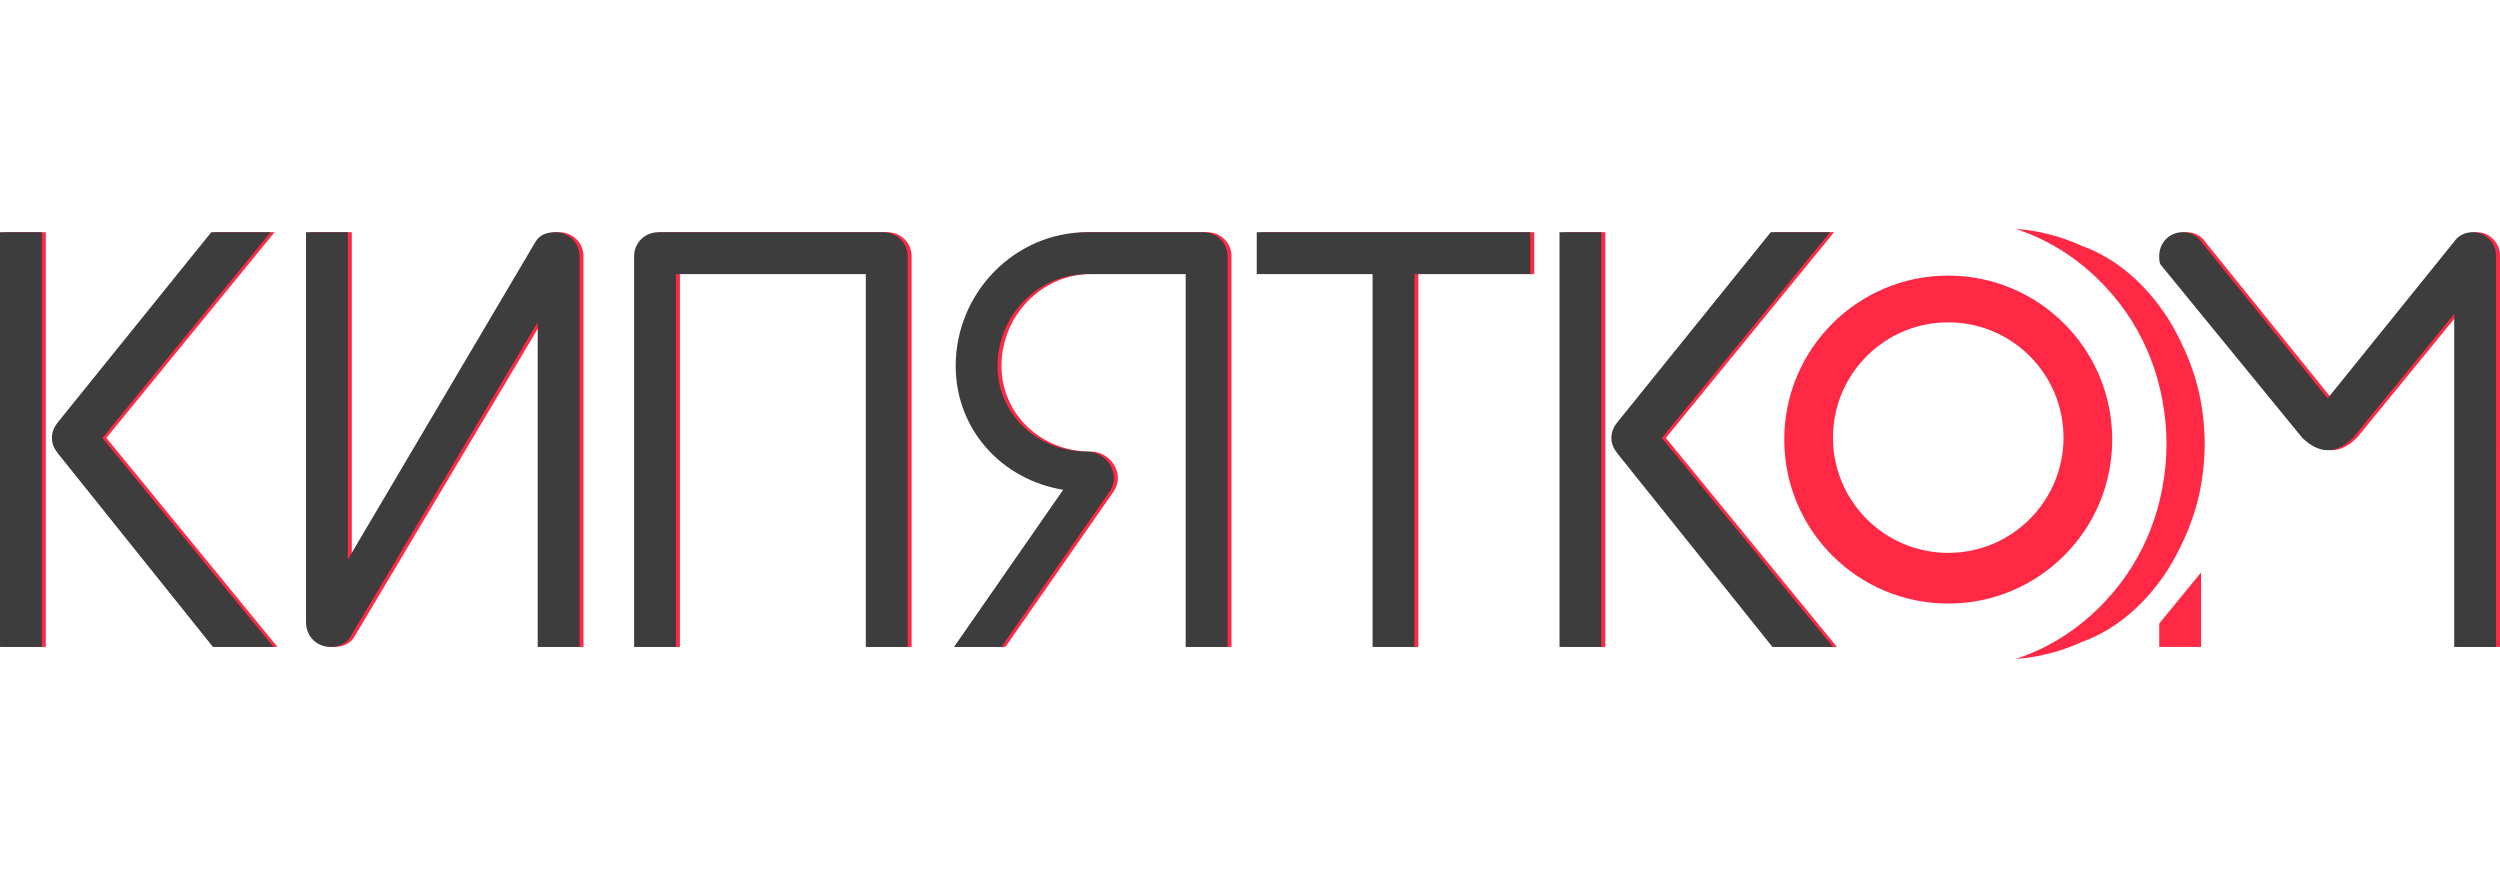
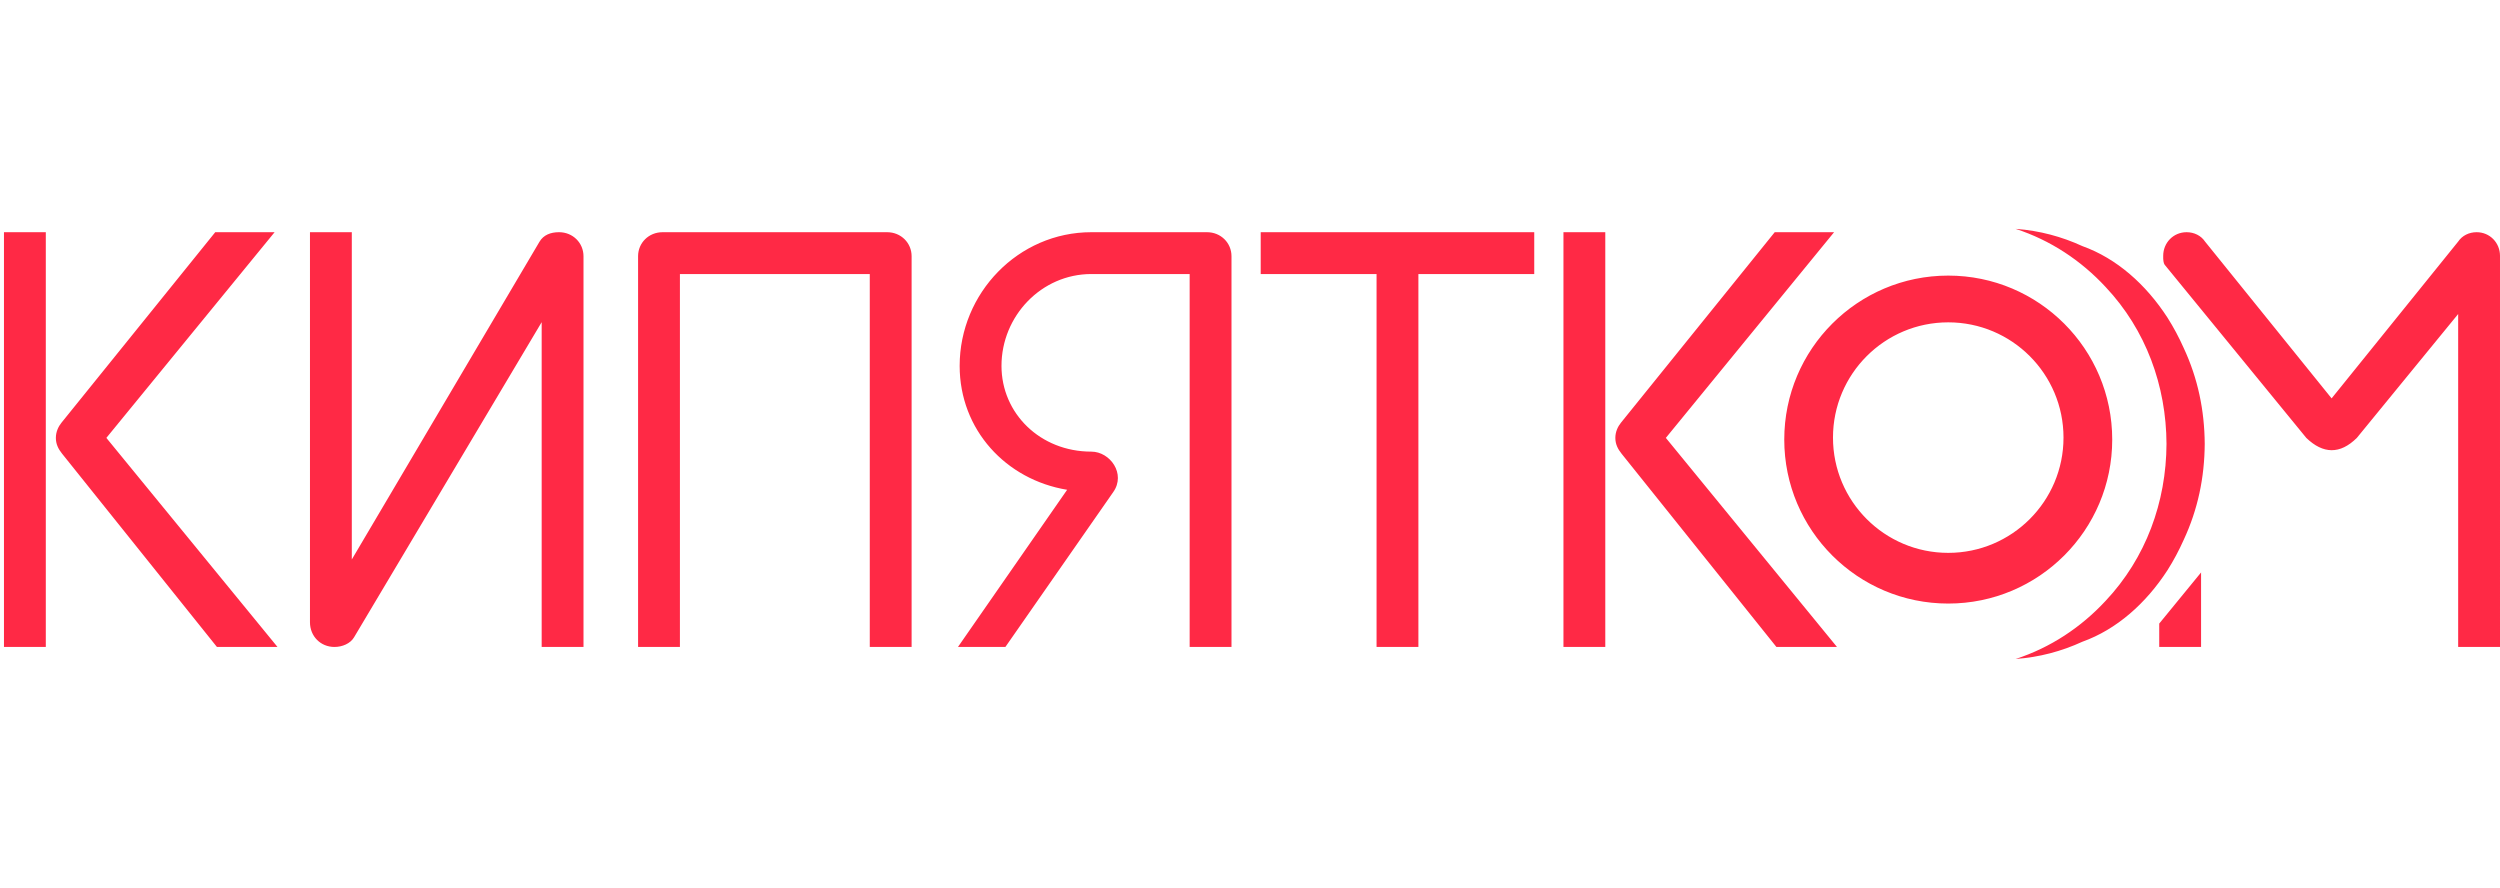
<svg xmlns="http://www.w3.org/2000/svg" xml:space="preserve" width="126.279mm" height="44.847mm" style="shape-rendering:geometricPrecision; text-rendering:geometricPrecision; image-rendering:optimizeQuality; fill-rule:evenodd; clip-rule:evenodd" viewBox="0 0 12647872 4491803">
  <defs>
    <style type="text/css">  .fil0 {fill:none} .fil2 {fill:#3D3D3D} .fil1 {fill:#FF2945}  </style>
  </defs>
  <g id="Слой_x0020_1">
-     <polygon class="fil0" points="0,0 12627870,0 12627870,4491803 0,4491803 " />
    <path class="fil1" d="M9856447 1630789c322039,0 583122,261083 583122,583122 10,322029 -261083,583112 -583122,583112 -322029,0 -583112,-261083 -583112,-583112 0,-322039 261083,-583122 583112,-583122zm-6416677 -244396l0 1886704 -211645 0 0 -1976906c0,-67527 53925,-121442 123956,-121442l1135916 0c70041,0 123966,53935 123966,121442l0 1976906 -211655 0 0 -1886704 -960539 0zm2578868 0l-497437 0c-252950,0 -454529,212666 -454529,464625 0,240881 196030,433866 454529,433866 94830,0 175998,112227 110865,204604l-545743 783609 -239869 0 552313 -795198c-309419,-50900 -543740,-303360 -543740,-626881 0,-368373 296819,-676269 666174,-676269l585125 0c70031,0 123966,53945 123966,121442l0 1976906 -211655 0 0 -1886704zm1743297 -211645l-1383838 0 0 211645 586107 0 0 1886704 211645 0 0 -1886704 586087 0 0 -211645zm4767509 0c67527,0 118417,53915 118417,119439l10 1978909 -211655 0 0 -1684384 -512561 626641c-85175,84083 -170379,81879 -255534,351l-717104 -876726c-5529,-7592 -7662,-24328 -7101,-44791 0,-65524 50900,-119439 118427,-119439 37680,0 72935,16897 93217,47405l640333 793305 640323 -793305c20292,-30508 55528,-47405 93227,-47405zm-4619706 2098348l211645 0 0 -2098348 -211645 0 0 2098348zm1077444 0l306395 0 -865799 -1057743 851186 -1040606 -300335 0 -778121 964004c-15184,18830 -28235,45372 -28235,76601 0,31239 12279,55969 31249,79616l783659 978127zm-8967121 0l211655 0 0 -2098348 -211655 0 0 2098348zm1077444 0l306395 0 -865799 -1057743 851176 -1040606 -300325 0 -778121 964004c-15184,18830 -28225,45372 -28225,76601 0,31239 12279,55969 31249,79616l783649 978127zm682319 -2098348l0 1655718 949461 -1607332c20402,-34535 56439,-48387 98766,-48387 70051,0 123966,53945 123966,121953l0 1976396 -211645 0 0 -1643118 -949461 1594732c-18469,31019 -58963,48387 -98766,48387 -70051,0 -123966,-53915 -123966,-124978l0 -1973371 211645 0zm8417472 2159135l0 0c175588,-57030 330793,-159662 455490,-294235 203632,-216352 306655,-499270 307877,-793745 -1212,-293424 -103414,-576512 -307877,-793735 -124697,-134573 -279903,-237215 -455490,-294245l0 0c1112,80 2244,160 3345,240 117536,8764 230194,38992 334409,86958 173314,62068 321979,194187 430691,362133 30508,48166 57892,99427 81739,152862 72154,154534 105367,315950 106559,485788 -1192,169859 -34404,331224 -106559,485798 -23838,53424 -51231,104706 -81739,152862 -108702,167946 -257387,300055 -430691,362123 -105206,48407 -219006,78765 -337754,87198zm-340849 -1939567c458175,0 829612,371437 829612,829612 0,458165 -371437,829602 -829612,829602 -458165,0 -829602,-371437 -829602,-829602 0,-458175 371437,-829612 829602,-829612zm1279093 1501845l-211655 258569 0 118367 211655 0 0 -376936z" />
-     <path class="fil2" d="M5998606 1386392l-497437 0c-252950,0 -454529,212666 -454529,464625 0,240881 196030,433866 454529,433866 94830,0 175998,112227 110865,204604l-545743 783609 -239869 0 552313 -795198c-309419,-50900 -543740,-303360 -543740,-626881 0,-368373 296819,-676269 666174,-676269l585125 0c70031,0 123966,53945 123966,121442l0 1976906 -211655 0 0 -1886704zm1743297 -211645l-1383838 0 0 211645 586107 0 0 1886704 211645 0 0 -1886704 586087 0 0 -211645zm4767509 0c67527,0 118417,53915 118417,119439l10 1978909 -211655 0 0 -1684384 -512561 626641c-85175,84083 -170379,81879 -255534,351l-717104 -876726c-5529,-7592 -7662,-24328 -7101,-44791 0,-65524 50900,-119439 118427,-119439 37680,0 72935,16897 93217,47405l640333 793305 640323 -793305c20292,-30508 55528,-47405 93227,-47405zm-4619706 2098348l211645 0 0 -2098348 -211645 0 0 2098348zm1077444 0l306395 0 -865799 -1057743 851186 -1040606 -300335 0 -778121 964004c-15184,18830 -28235,45372 -28235,76601 0,31239 12279,55969 31249,79616l783659 978127zm-8967121 0l211655 0 0 -2098348 -211655 0 0 2098348zm1077444 0l306395 0 -865799 -1057743 851176 -1040606 -300325 0 -778121 964004c-15184,18830 -28225,45372 -28225,76601 0,31239 12279,55969 31249,79616l783649 978127zm682319 -2098348l0 1655718 949461 -1607332c20402,-34535 56439,-48387 98766,-48387 70051,0 123966,53945 123966,121953l0 1976396 -211645 0 0 -1643118 -949461 1594732c-18469,31019 -58963,48387 -98766,48387 -70051,0 -123966,-53915 -123966,-124978l0 -1973371 211645 0zm1659945 211645l0 1886704 -211645 0 0 -1976906c0,-67527 53925,-121442 123956,-121442l1135916 0c70041,0 123966,53935 123966,121442l0 1976906 -211655 0 0 -1886704 -960539 0z" />
  </g>
</svg>